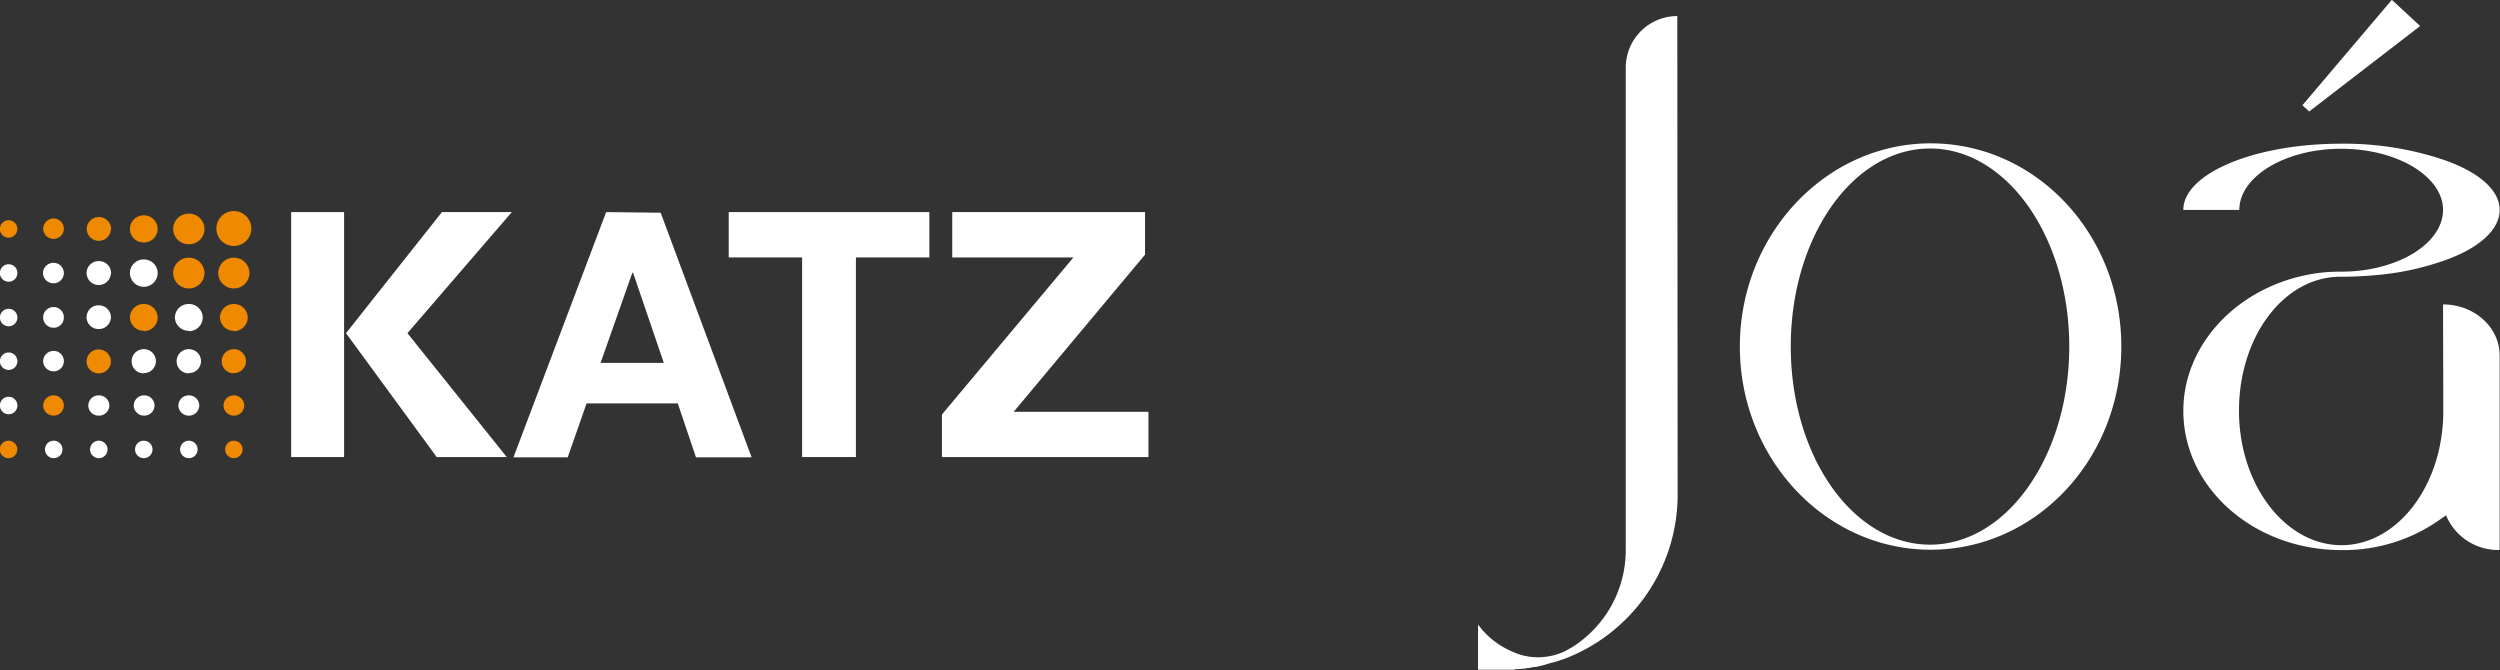
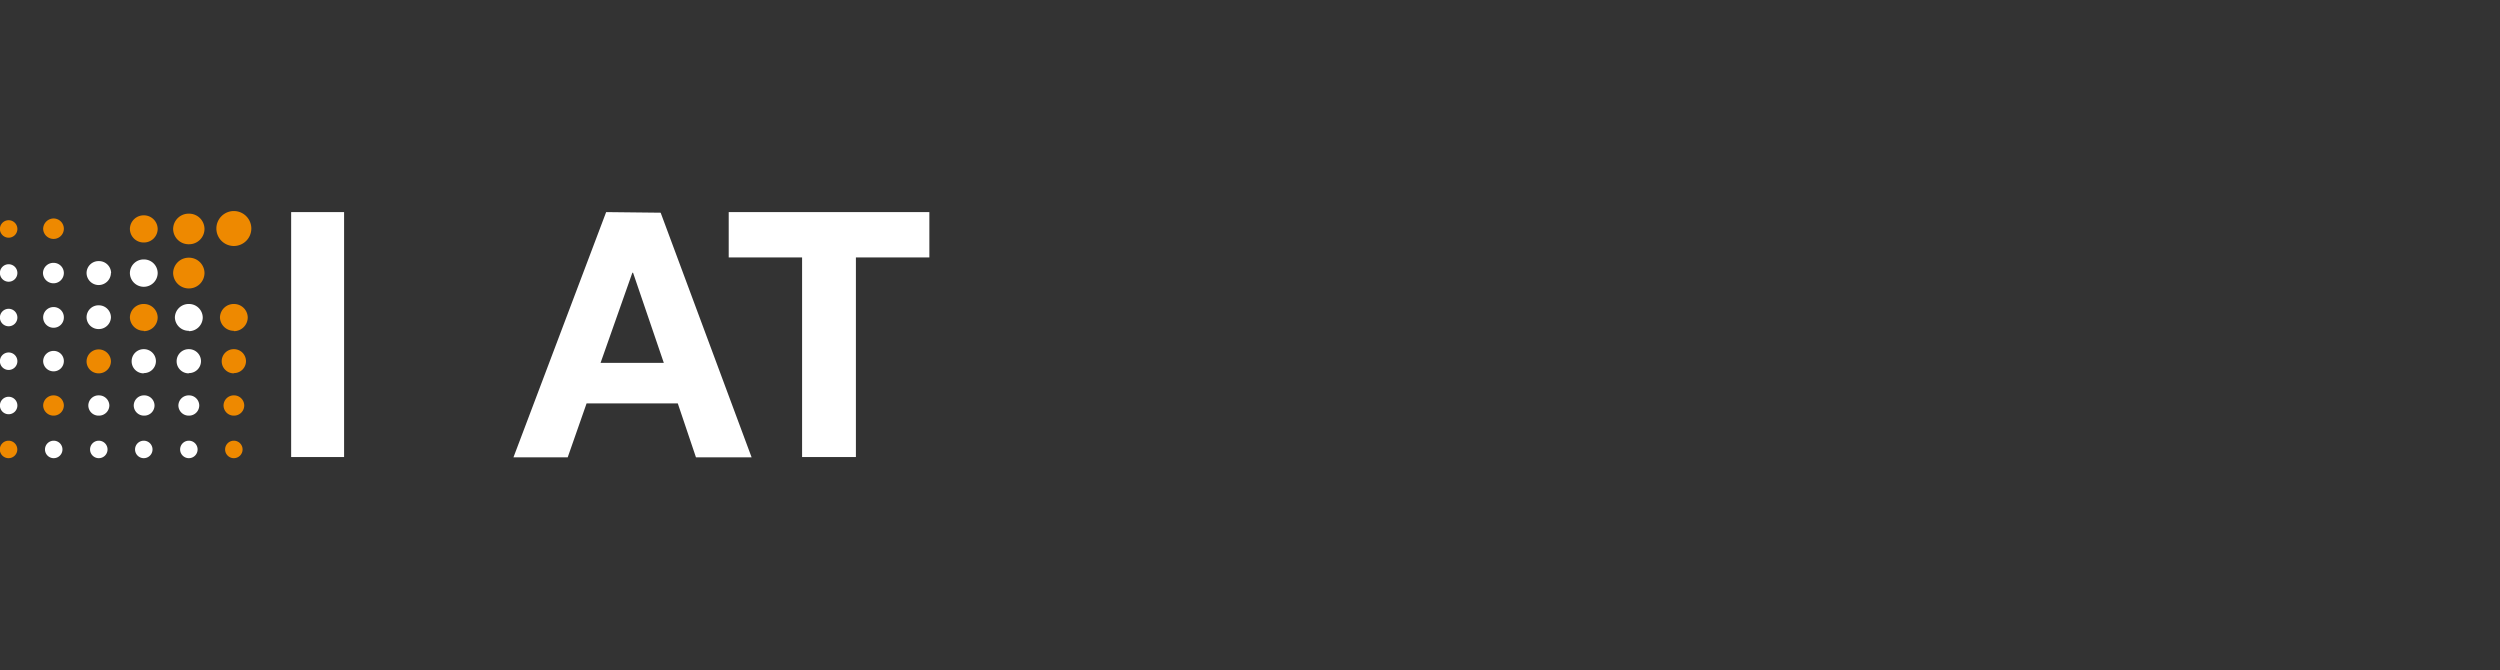
<svg xmlns="http://www.w3.org/2000/svg" id="Layer_1" data-name="Layer 1" viewBox="0 0 286.19 76.71">
  <rect x="0" y="0" width="286.19" height="76.71" fill="#333333" stroke="none" />
  <defs>
    <style>.cls-1{fill:#ee8900;}.cls-2{fill:#fff;}</style>
  </defs>
  <path class="cls-1" d="M24.46-79.9a1,1,0,0,1-1-1,1,1,0,0,1,1-1,1,1,0,0,1,1,1,1,1,0,0,1-1,1" transform="translate(2.31 132.35)" />
  <path class="cls-1" d="M24.46-84.77a1.17,1.17,0,0,1-1.18-1.16,1.17,1.17,0,0,1,1.18-1.16,1.17,1.17,0,0,1,1.19,1.16,1.17,1.17,0,0,1-1.19,1.16" transform="translate(2.31 132.35)" />
  <path class="cls-1" d="M24.46-89.61A1.38,1.38,0,0,1,23.07-91a1.38,1.38,0,0,1,1.39-1.38A1.38,1.38,0,0,1,25.85-91a1.37,1.37,0,0,1-1.39,1.36" transform="translate(2.31 132.35)" />
  <path class="cls-1" d="M24.46-94.48A1.58,1.58,0,0,1,22.87-96a1.57,1.57,0,0,1,1.59-1.55A1.57,1.57,0,0,1,26.05-96a1.58,1.58,0,0,1-1.59,1.56" transform="translate(2.31 132.35)" />
-   <path class="cls-1" d="M24.46-99.33a1.79,1.79,0,0,1-1.79-1.77,1.78,1.78,0,0,1,1.79-1.75,1.77,1.77,0,0,1,1.79,1.75,1.78,1.78,0,0,1-1.79,1.77" transform="translate(2.31 132.35)" />
  <path class="cls-1" d="M24.46-104.19a2,2,0,0,1-2-2,2,2,0,0,1,2-2,2,2,0,0,1,2,2,2,2,0,0,1-2,2" transform="translate(2.31 132.35)" />
  <path class="cls-1" d="M19.31-99.33a1.79,1.79,0,0,1-1.8-1.77,1.78,1.78,0,0,1,1.8-1.75,1.77,1.77,0,0,1,1.79,1.75,1.78,1.78,0,0,1-1.79,1.77" transform="translate(2.31 132.35)" />
  <path class="cls-1" d="M14.15-94.48A1.58,1.58,0,0,1,12.56-96a1.57,1.57,0,0,1,1.59-1.55A1.57,1.57,0,0,1,15.74-96a1.58,1.58,0,0,1-1.59,1.56" transform="translate(2.31 132.35)" />
  <path class="cls-1" d="M9-89.61A1.37,1.37,0,0,1,7.6-91,1.38,1.38,0,0,1,9-92.35,1.4,1.4,0,0,1,10.39-91,1.39,1.39,0,0,1,9-89.61" transform="translate(2.31 132.35)" />
  <path class="cls-1" d="M3.84-84.77a1.19,1.19,0,0,1-1.21-1.16,1.19,1.19,0,0,1,1.21-1.16A1.17,1.17,0,0,1,5-85.93a1.17,1.17,0,0,1-1.18,1.16" transform="translate(2.31 132.35)" />
  <path class="cls-1" d="M-1.33-79.9a1,1,0,0,1-1-1,1,1,0,0,1,1-1,1,1,0,0,1,1,1,1,1,0,0,1-1,1" transform="translate(2.31 132.35)" />
  <path class="cls-1" d="M-.32-106.14a1,1,0,0,1-1,1,1,1,0,0,1-1-1,1,1,0,0,1,1-1,1,1,0,0,1,1,1" transform="translate(2.31 132.35)" />
  <path class="cls-1" d="M5-106.14A1.17,1.17,0,0,1,3.84-105a1.19,1.19,0,0,1-1.21-1.16,1.21,1.21,0,0,1,1.21-1.18A1.18,1.18,0,0,1,5-106.14" transform="translate(2.31 132.35)" />
-   <path class="cls-1" d="M10.39-106.14A1.39,1.39,0,0,1,9-104.78a1.37,1.37,0,0,1-1.38-1.36A1.37,1.37,0,0,1,9-107.5a1.39,1.39,0,0,1,1.41,1.36" transform="translate(2.31 132.35)" />
  <path class="cls-1" d="M15.74-106.14a1.57,1.57,0,0,1-1.59,1.55,1.57,1.57,0,0,1-1.59-1.55,1.58,1.58,0,0,1,1.59-1.56,1.58,1.58,0,0,1,1.59,1.56" transform="translate(2.31 132.35)" />
  <path class="cls-1" d="M21.1-106.14a1.76,1.76,0,0,1-1.78,1.75,1.77,1.77,0,0,1-1.81-1.75,1.77,1.77,0,0,1,1.81-1.75,1.76,1.76,0,0,1,1.78,1.75" transform="translate(2.31 132.35)" />
  <path class="cls-2" d="M19.31-79.9a1,1,0,0,1-1-1,1,1,0,0,1,1-1,1,1,0,0,1,1,1,1,1,0,0,1-1,1" transform="translate(2.31 132.35)" />
  <path class="cls-2" d="M19.31-84.77a1.18,1.18,0,0,1-1.2-1.16,1.18,1.18,0,0,1,1.2-1.16,1.17,1.17,0,0,1,1.19,1.16,1.17,1.17,0,0,1-1.19,1.16" transform="translate(2.31 132.35)" />
  <path class="cls-2" d="M19.31-89.61A1.38,1.38,0,0,1,17.91-91a1.38,1.38,0,0,1,1.4-1.38A1.38,1.38,0,0,1,20.7-91a1.37,1.37,0,0,1-1.39,1.36" transform="translate(2.31 132.35)" />
  <path class="cls-2" d="M19.31-94.48A1.58,1.58,0,0,1,17.71-96a1.57,1.57,0,0,1,1.6-1.55A1.57,1.57,0,0,1,20.9-96a1.58,1.58,0,0,1-1.59,1.56" transform="translate(2.31 132.35)" />
  <path class="cls-2" d="M14.15-79.9a1,1,0,0,1-1-1,1,1,0,0,1,1-1,1,1,0,0,1,1,1,1,1,0,0,1-1,1" transform="translate(2.31 132.35)" />
  <path class="cls-2" d="M14.15-84.77A1.17,1.17,0,0,1,13-85.93a1.17,1.17,0,0,1,1.19-1.16,1.17,1.17,0,0,1,1.19,1.16,1.17,1.17,0,0,1-1.19,1.16" transform="translate(2.31 132.35)" />
  <path class="cls-2" d="M14.15-89.61A1.37,1.37,0,0,1,12.76-91a1.38,1.38,0,0,1,1.39-1.38A1.38,1.38,0,0,1,15.54-91a1.37,1.37,0,0,1-1.39,1.36" transform="translate(2.31 132.35)" />
  <path class="cls-2" d="M9-79.9a1,1,0,0,1-1-1,1,1,0,0,1,1-1,1,1,0,0,1,1,1,1,1,0,0,1-1,1" transform="translate(2.31 132.35)" />
  <path class="cls-2" d="M9-84.77A1.17,1.17,0,0,1,7.8-85.93,1.17,1.17,0,0,1,9-87.09a1.19,1.19,0,0,1,1.21,1.16A1.19,1.19,0,0,1,9-84.77" transform="translate(2.31 132.35)" />
  <path class="cls-2" d="M3.84-79.9a1,1,0,0,1-1-1,1,1,0,0,1,1-1,1,1,0,0,1,1,1,1,1,0,0,1-1,1" transform="translate(2.31 132.35)" />
  <path class="cls-2" d="M-.32-101.1a1,1,0,0,1-1,1,1,1,0,0,1-1-1,1,1,0,0,1,1-1,1,1,0,0,1,1,1" transform="translate(2.31 132.35)" />
  <path class="cls-2" d="M-.32-96a1,1,0,0,1-1,1,1,1,0,0,1-1-1,1,1,0,0,1,1-1,1,1,0,0,1,1,1" transform="translate(2.31 132.35)" />
  <path class="cls-2" d="M-.32-91a1,1,0,0,1-1,1,1,1,0,0,1-1-1,1,1,0,0,1,1-1,1,1,0,0,1,1,1" transform="translate(2.31 132.35)" />
  <path class="cls-2" d="M-.32-85.93a1,1,0,0,1-1,1,1,1,0,0,1-1-1,1,1,0,0,1,1-1,1,1,0,0,1,1,1" transform="translate(2.31 132.35)" />
  <path class="cls-2" d="M5-101.1a1.18,1.18,0,0,1-1.18,1.18,1.2,1.2,0,0,1-1.21-1.18,1.19,1.19,0,0,1,1.21-1.16A1.17,1.17,0,0,1,5-101.1" transform="translate(2.31 132.35)" />
  <path class="cls-2" d="M5-96a1.17,1.17,0,0,1-1.18,1.17A1.19,1.19,0,0,1,2.63-96,1.19,1.19,0,0,1,3.84-97.2,1.17,1.17,0,0,1,5-96" transform="translate(2.31 132.35)" />
  <path class="cls-2" d="M5-91a1.17,1.17,0,0,1-1.18,1.16A1.19,1.19,0,0,1,2.63-91a1.19,1.19,0,0,1,1.21-1.18A1.16,1.16,0,0,1,5-91" transform="translate(2.31 132.35)" />
  <path class="cls-2" d="M10.39-101.1A1.41,1.41,0,0,1,9-99.72,1.39,1.39,0,0,1,7.6-101.1,1.37,1.37,0,0,1,9-102.46a1.39,1.39,0,0,1,1.41,1.36" transform="translate(2.31 132.35)" />
  <path class="cls-2" d="M10.39-96A1.39,1.39,0,0,1,9-94.68,1.37,1.37,0,0,1,7.6-96,1.37,1.37,0,0,1,9-97.4,1.39,1.39,0,0,1,10.39-96" transform="translate(2.31 132.35)" />
  <path class="cls-2" d="M15.74-101.1a1.59,1.59,0,0,1-1.59,1.58,1.59,1.59,0,0,1-1.59-1.58,1.57,1.57,0,0,1,1.59-1.55,1.57,1.57,0,0,1,1.59,1.55" transform="translate(2.31 132.35)" />
  <path class="cls-2" d="M70.08-101.13h.08l3.52,10.32H66.44Zm-3-6.94L56.47-80h6.21l2.16-6.17H75.28L77.36-80h6.37l-10.41-28Z" transform="translate(2.31 132.35)" />
  <rect class="cls-2" x="33.33" y="24.28" width="6.06" height="28.04" />
-   <polygon class="cls-2" points="50.59 24.28 39.61 38.14 49.99 52.32 58.01 52.32 46.64 38.14 58.59 24.28 50.59 24.28" />
  <polygon class="cls-2" points="83.42 24.28 83.42 29.47 91.82 29.47 91.82 52.32 97.98 52.32 97.98 29.47 106.39 29.47 106.39 24.28 83.42 24.28" />
-   <polygon class="cls-2" points="109.01 24.28 109.01 29.47 122.88 29.47 107.83 47.45 107.83 52.32 131.47 52.32 131.47 47.14 116.04 47.14 131.08 29.15 131.08 24.28 109.01 24.28" />
-   <path class="cls-2" d="M261.26-120.3l.78.71,12.7-9.78-3.24-3Zm16.13,35c0,8.49-5.24,15.36-11.66,15.36S254-76.83,254-85.32s5.11-15.29,11.53-15.35h.19c1.36,0,2.72-.07,4-.19a31.38,31.38,0,0,0,7.64-1.62c4-1.37,6.48-3.5,6.48-5.84s-2.52-4.4-6.48-5.76a35.85,35.85,0,0,0-11.66-1.82c-10,0-18.07,3.44-18.07,7.58h6.41c0-3.82,5.25-7,11.66-7s11.66,3.17,11.66,7-5.18,7.07-11.66,7.07h-.19a18.54,18.54,0,0,0-3.82.39c-8,1.62-14.06,8-14.06,15.54,0,8.82,8.09,15.94,18.07,15.94a19.06,19.06,0,0,0,11.66-3.75.71.71,0,0,0,.33-.26,6.46,6.46,0,0,0,6.15,4V-91.66c0-3.24-2.91-5.84-6.48-5.84ZM218.63-70c-8.81,0-15.94-10.11-15.94-22.68s7.13-22.67,15.94-22.67,15.94,10.17,15.94,22.67S227.44-70,218.63-70m.07-45.94c-12,0-21.84,10.44-21.84,23.26s9.79,23.26,21.84,23.26,21.83-10.36,21.83-23.26-9.78-23.26-21.83-23.26m-29-14.57a5.9,5.9,0,0,0-5.9,5.83v55.26a13.14,13.14,0,0,1-6.22,11.21,4.05,4.05,0,0,0-.45.26.19.19,0,0,0-.13.07,7.2,7.2,0,0,1-3.24.77,6.8,6.8,0,0,1-2.92-.64,9.3,9.3,0,0,1-3.95-3.11v5.18H171a.77.77,0,0,1,.39-.07c.32,0,.58-.06.91-.06a.89.89,0,0,1,.45-.07,3.53,3.53,0,0,1,.78-.13,12.14,12.14,0,0,0,1.68-.45,7.06,7.06,0,0,0,1.3-.39h.06A20.11,20.11,0,0,0,189.74-75.6Z" transform="translate(2.31 132.35)" />
</svg>